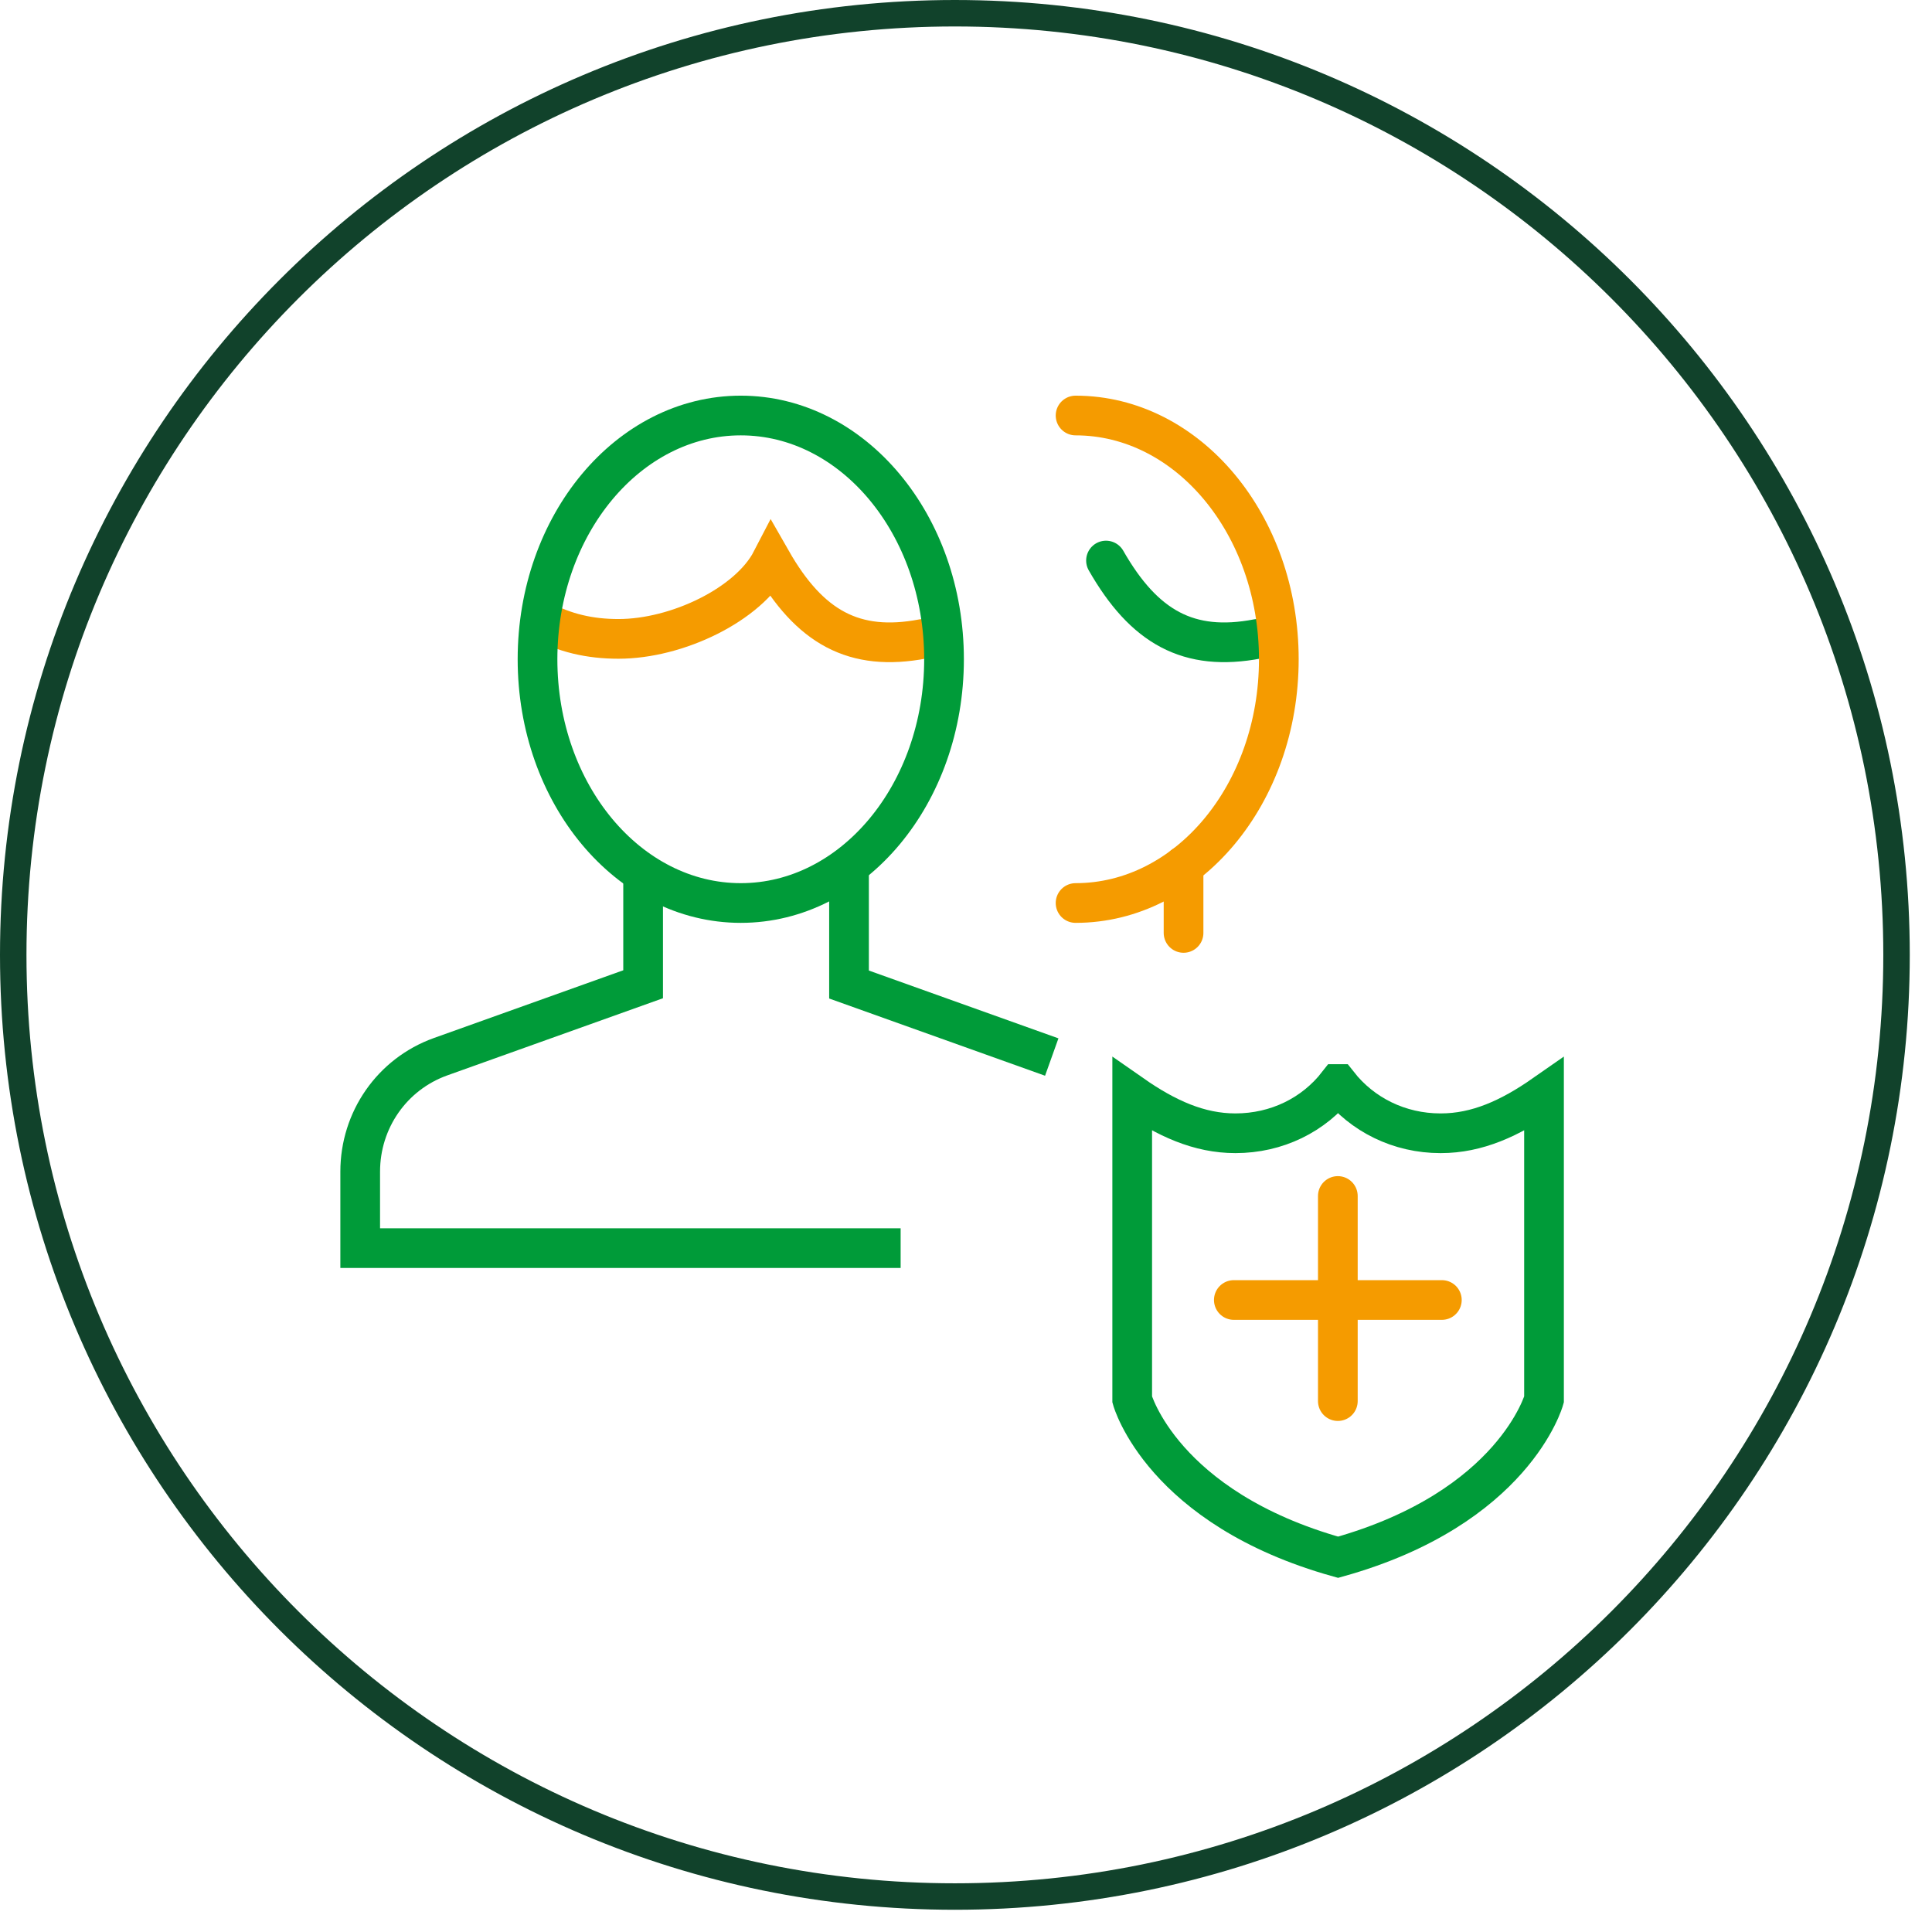
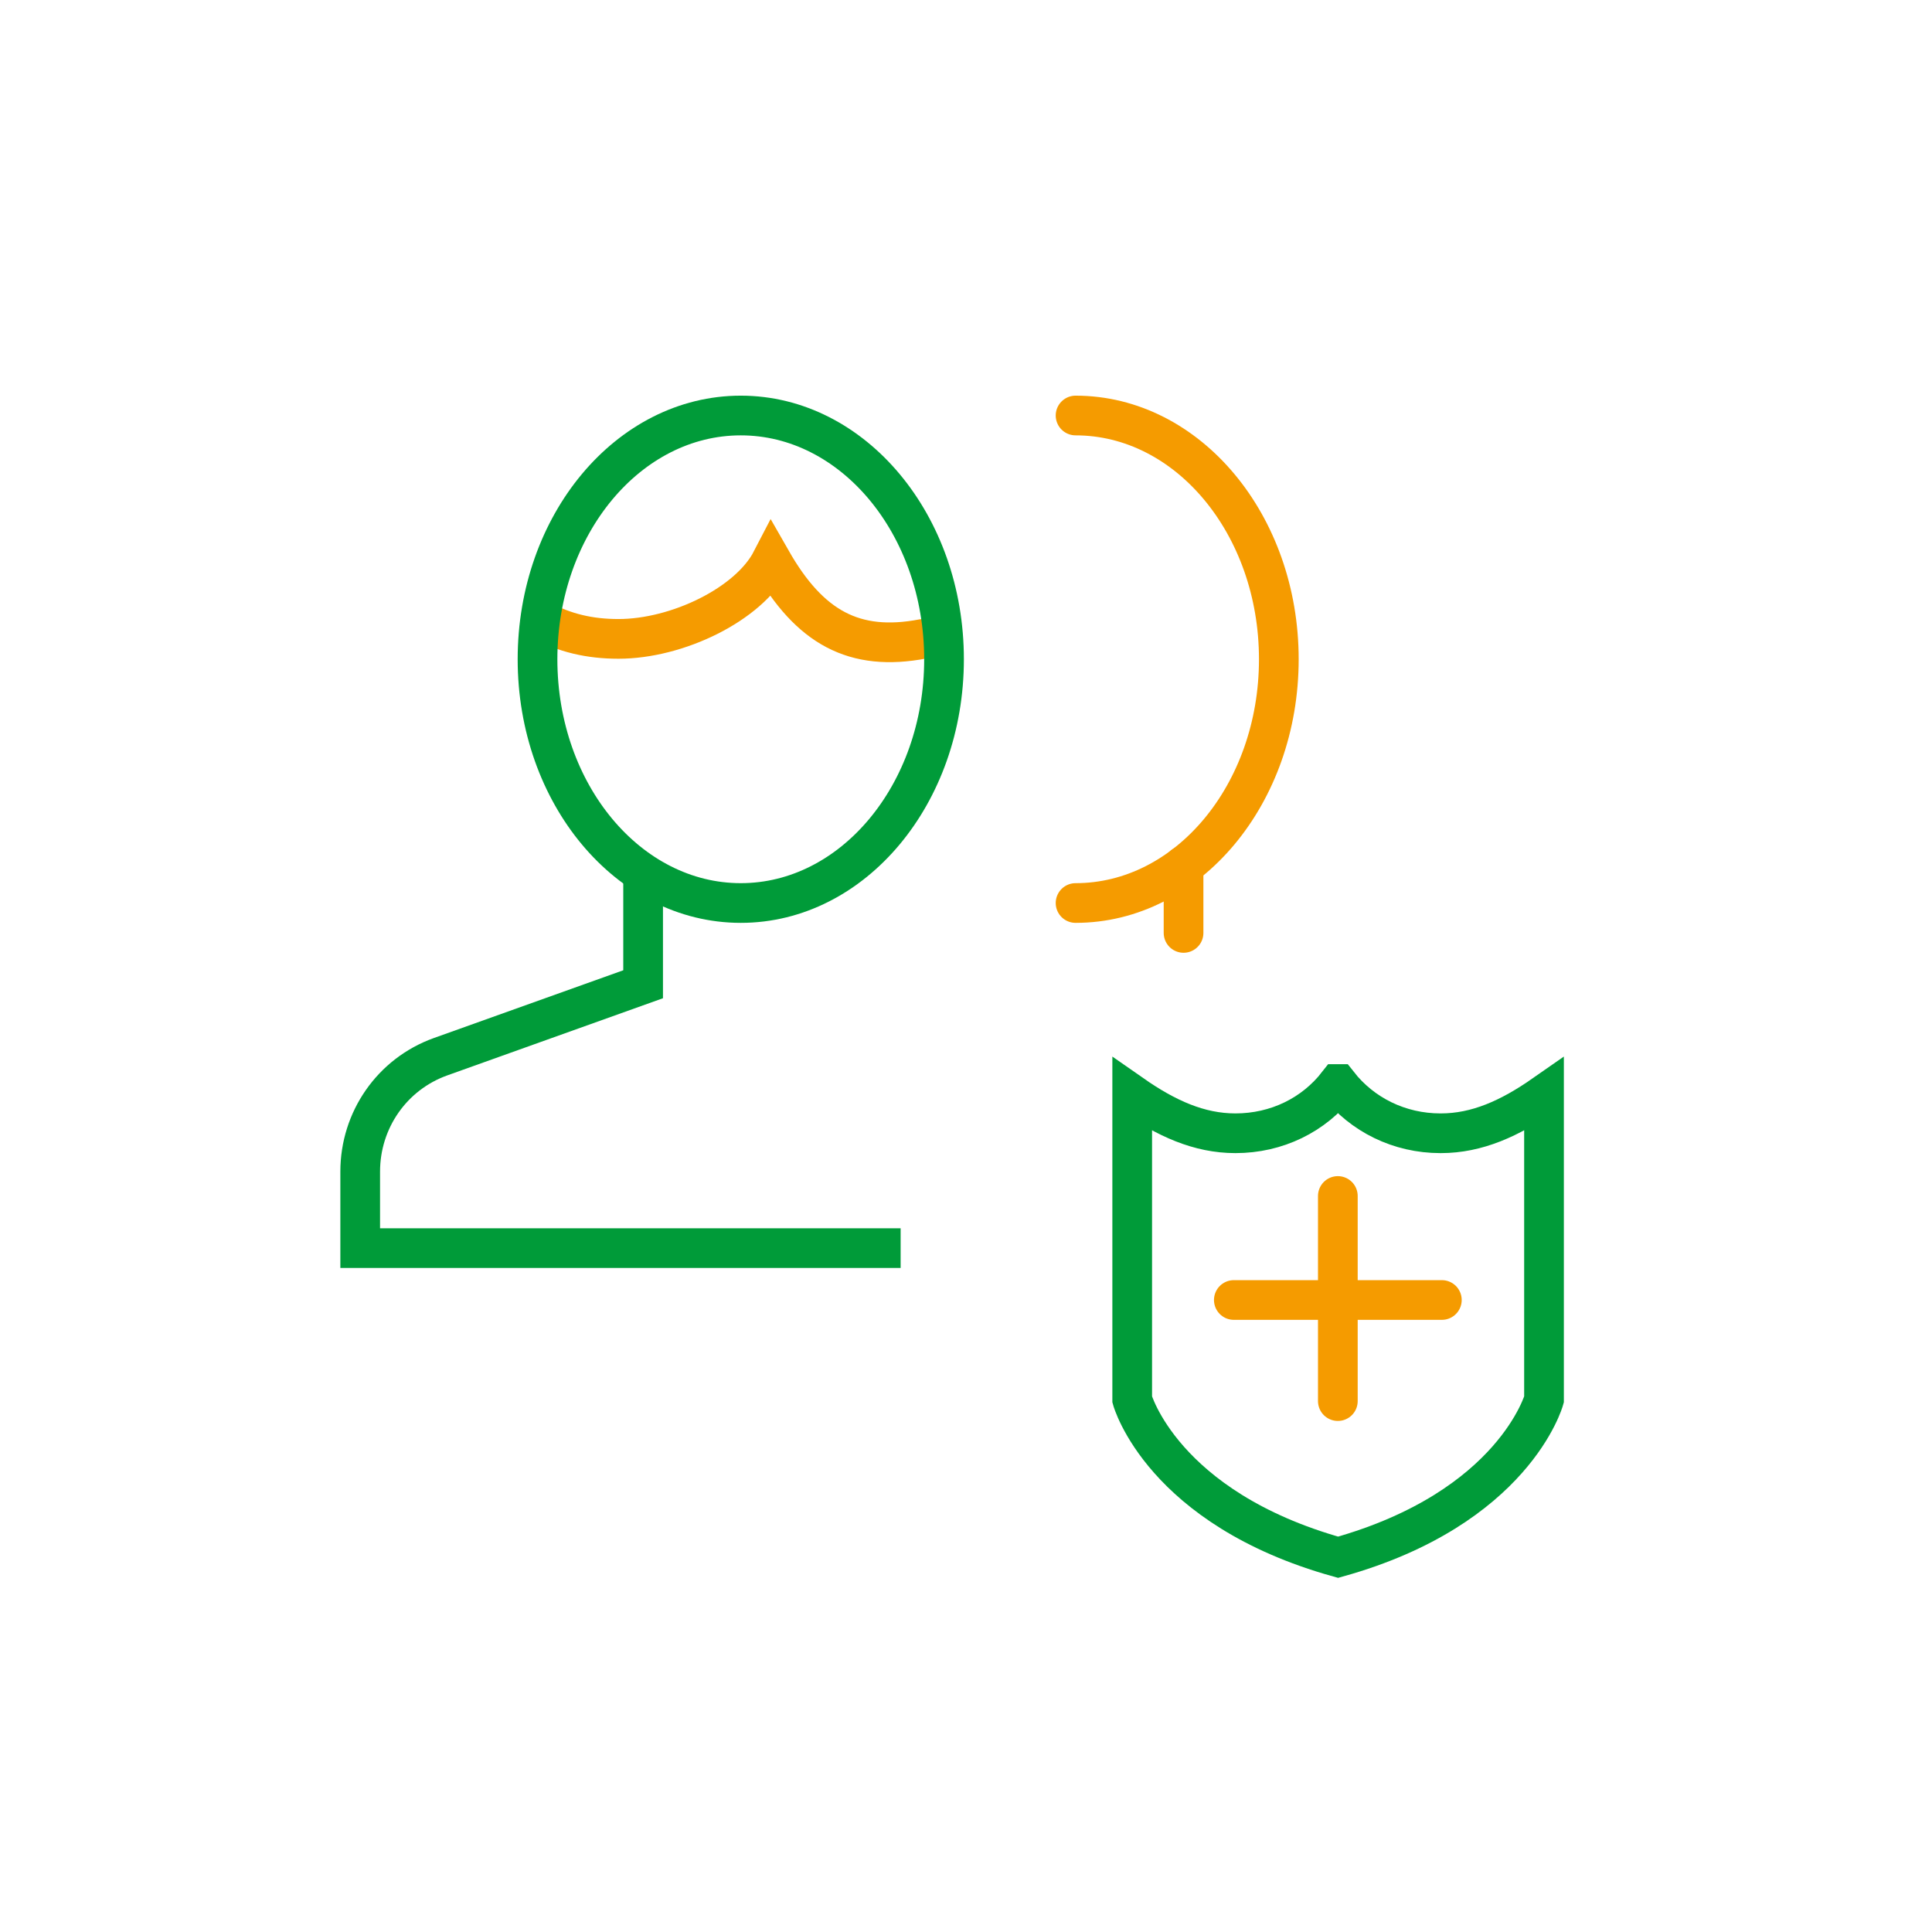
<svg xmlns="http://www.w3.org/2000/svg" width="73" height="73" viewBox="0 0 73 73" fill="none">
  <g clip-path="url(#clip0_2067_1285)">
-     <path d="M36.08 71.66C55.73 71.66 71.66 55.73 71.66 36.08C71.66 16.43 55.73 0.5 36.08 0.5C16.43 0.5 0.5 16.43 0.5 36.08C0.5 55.73 16.43 71.66 36.08 71.66Z" stroke="#11422B" stroke-miterlimit="10" />
-     <path d="M48.25 24.08C47.99 24.11 47.78 24.1 47.52 24.14C44.91 24.64 43.23 23.7 41.79 21.18" stroke="#009B39" stroke-width="1.5" stroke-linecap="round" stroke-line="round" />
    <path d="M35.61 24.08C35.35 24.11 35.14 24.1 34.88 24.14C32.27 24.64 30.59 23.7 29.15 21.18C28.29 22.84 25.59 24.14 23.37 24.14C22.28 24.14 21.34 23.92 20.4 23.42" stroke="#F59B00" stroke-width="1.5" stroke-line="round" />
-     <path d="M39.74 39.94L32.08 37.2V32.71" stroke="#009B39" stroke-width="1.5" stroke-line="round" />
    <path d="M24.3 32.95V37.19L16.64 39.93C14.81 40.59 13.61 42.32 13.61 44.27V47.16H34.03" stroke="#009B39" stroke-width="1.5" stroke-line="round" />
    <path d="M35.67 24.91C35.67 30 32.23 34.12 27.99 34.12C23.75 34.12 20.31 30 20.31 24.91C20.31 19.82 23.75 15.7 27.99 15.7C32.23 15.7 35.67 19.82 35.67 24.91Z" stroke="#009B39" stroke-width="1.5" stroke-line="round" />
    <path d="M44.72 35.25V32.71" stroke="#F59B00" stroke-width="1.5" stroke-linecap="round" stroke-line="round" />
    <path d="M40.64 15.7C44.88 15.7 48.32 19.82 48.32 24.91C48.32 30 44.88 34.12 40.64 34.12" stroke="#F59B00" stroke-width="1.5" stroke-linecap="round" stroke-line="round" />
    <path d="M54.43 42.82C52.87 42.82 51.47 42.12 50.56 40.96H50.55C49.64 42.13 48.24 42.82 46.68 42.82C45.31 42.82 44.07 42.26 42.78 41.36V52.88C42.78 52.88 43.91 56.98 50.56 58.84C57.21 56.98 58.34 52.88 58.34 52.88V41.36C57.05 42.26 55.81 42.82 54.44 42.82H54.43Z" stroke="#009B39" stroke-width="1.5" stroke-linecap="round" stroke-line="round" />
    <path d="M50.55 52.94V45.19" stroke="#F59B00" stroke-width="1.5" stroke-linecap="round" stroke-line="round" />
    <path d="M46.62 49.12H54.48" stroke="#F59B00" stroke-width="1.5" stroke-linecap="round" stroke-line="round" />
  </g>
  <defs>
    <clipPath id="clip0_2067_1285">
      <rect width="72.17" height="72.17" fill="white" />
    </clipPath>
  </defs>
</svg>